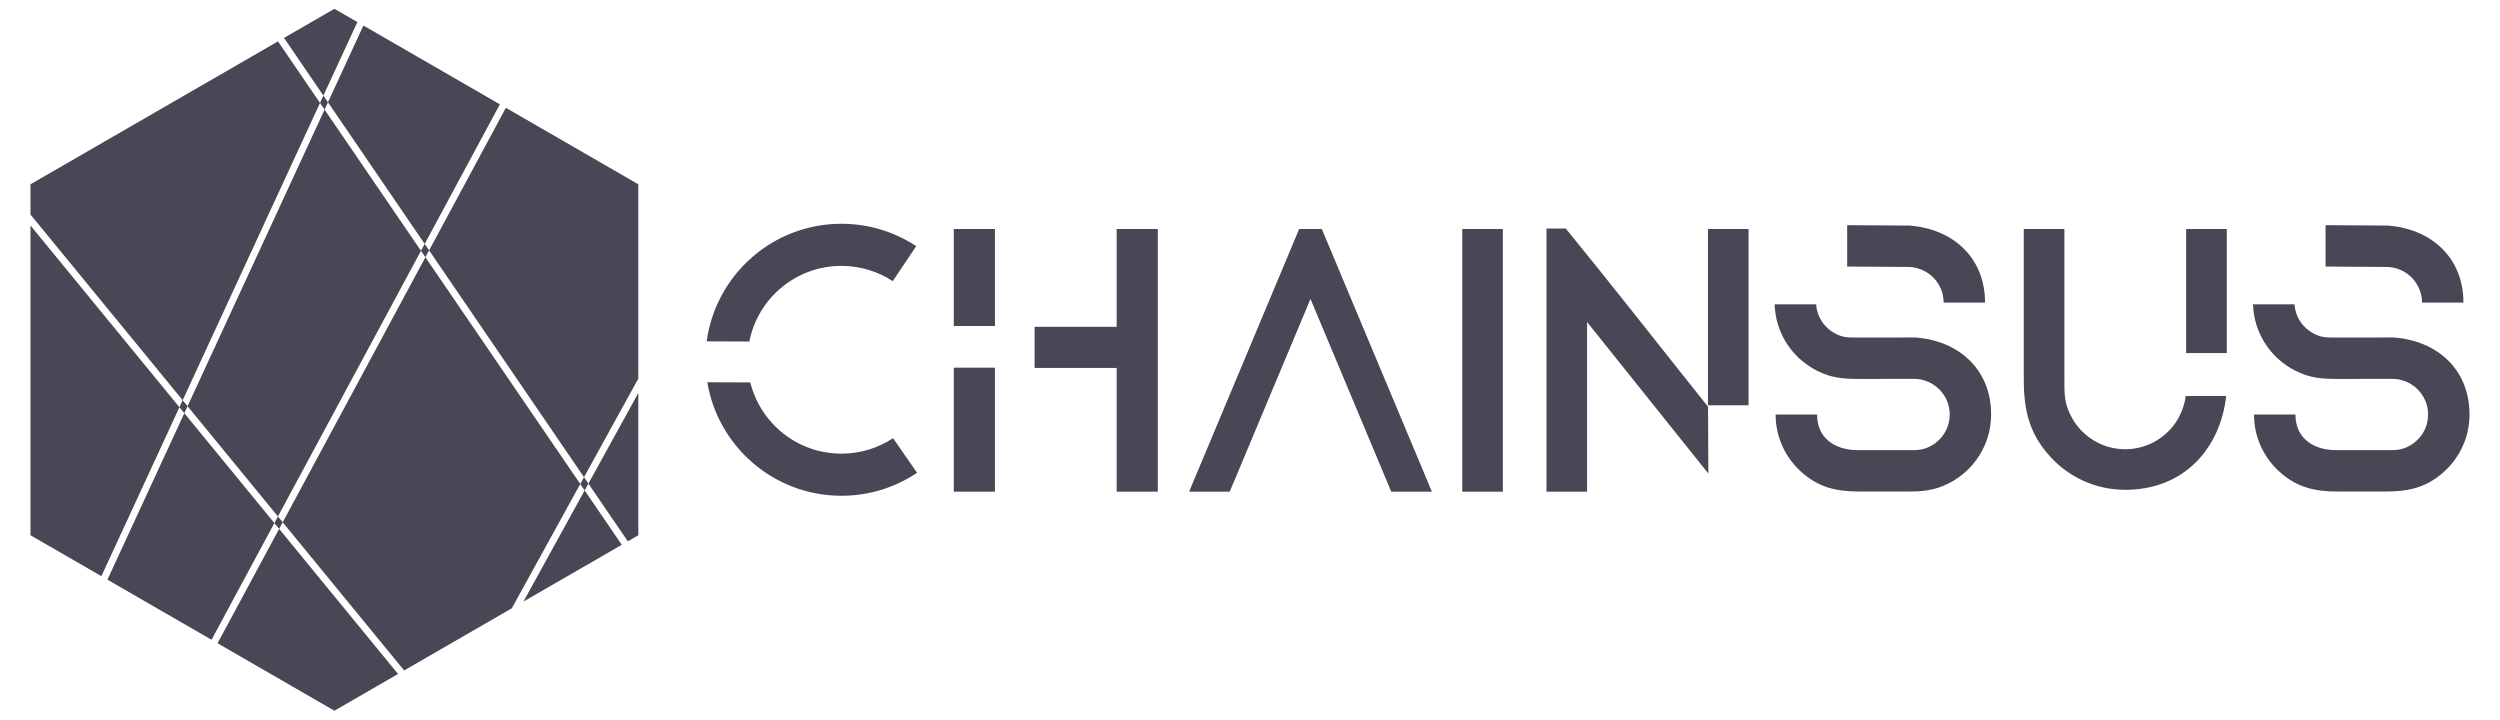
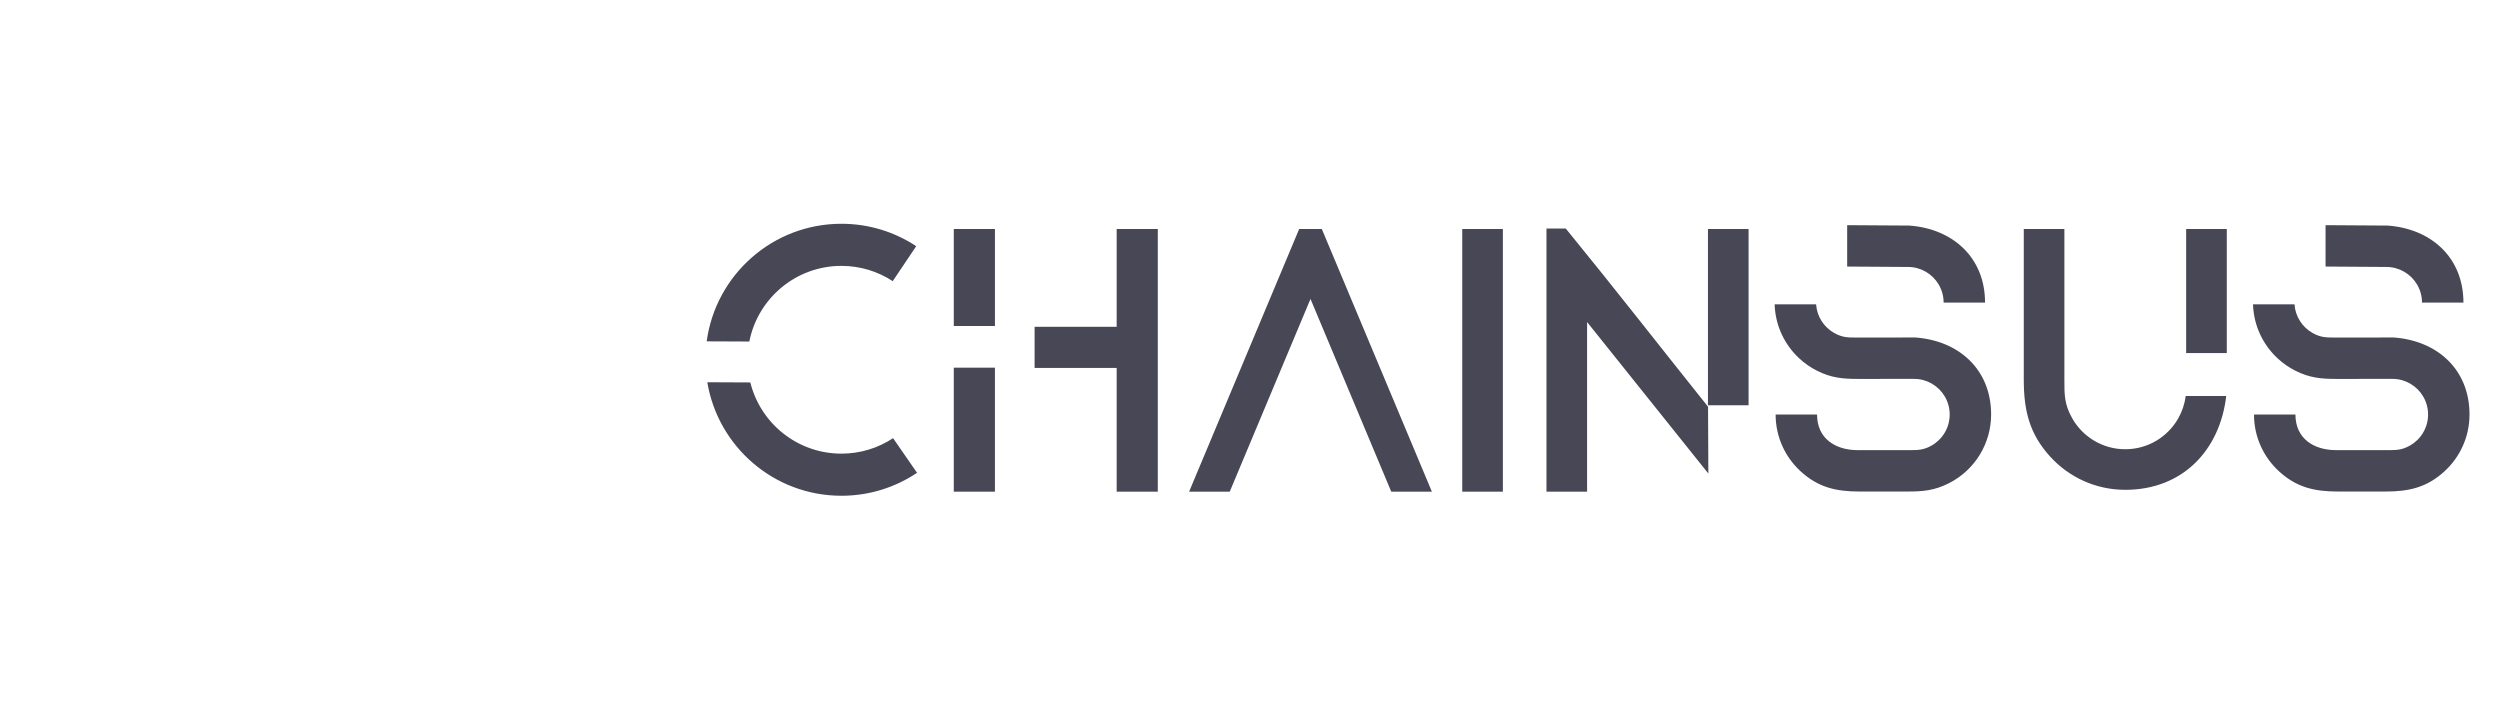
<svg xmlns="http://www.w3.org/2000/svg" xml:space="preserve" width="68.333in" height="19.667in" version="1.1" style="shape-rendering:geometricPrecision; text-rendering:geometricPrecision; image-rendering:optimizeQuality; fill-rule:evenodd; clip-rule:evenodd" viewBox="0 0 68333.33 19666.66">
  <defs>
    <style type="text/css">
   
    .fil0 {fill:none}
    .fil1 {fill:#474755}
   
  </style>
  </defs>
  <g id="Layer_x0020_1">
    <rect class="fil0" y="-0" width="68333.33" height="19666.67" />
-     <path class="fil1" d="M4904.36 11130.85l88.43 -191.43 133.67 163.09 -88.43 191.43 -133.67 -163.09zm4235.98 -10890.23l627.51 362.31 -928.49 2009.87 124.68 182.55 968.81 -2097.16 3361.03 1940.64 368.55 212.8 -2054.27 3815.05 -2644.11 -3871.33 -92.7 200.69 -124.69 -182.55 -3753.87 8125.9 -4159.45 -5074.99 0 -827.43 4153.46 -2398.15 2610.94 -1507.53 1148.93 1682.2 92.7 -200.69 -1076.84 -1576.65 1377.82 -795.54zm2366.51 6614.2l101.3 -188.12 120.5 176.43 -101.3 188.12 4232.96 6197.65 -1871.43 3397.64 -695 401.28 -2247.46 1297.67 -3319.65 -4050.35 3900.59 -7243.89 -120.5 -176.43zm4353.47 6374.08l102.58 -186.23 119.92 175.56 1364.51 -2477.29 0 3888.76 -287.24 165.84 -1077.27 -1577.28 -102.58 186.24 -119.92 -175.59zm-8360.91 1068.22l97.28 -180.65 130.06 158.68 -97.28 180.65 3250.39 3965.84 -1739.53 1004.39 -3194.11 -1844.24 1683.24 -3125.99 -130.06 -158.69 -1717.58 3189.76 -795.04 -459.06 -2050.65 -1184.01 2101.87 -4549.87 2461.4 3003.18zm6327.4 -11350.57l3620.51 2090.44 0 4796.35 0 514.32 -1484.43 2695 -4234.26 -6199.54 2098.17 -3896.57zm3168.49 11944.14l-2688.79 1552.44 1673.72 -3038.65 1015.07 1486.2zm-14224.17 857.86l-1937.81 -1118.85 0 -4796.36 0 -3669.56 4071.01 4967.08 -2133.2 4617.7zm8735.69 -8893.72l-3910.13 7261.64 -2470.24 -3013.96 3744.86 -8106.44 2635.51 3858.77z" />
    <path class="fil1" d="M27194.82 6258.94l-1124.47 0 0 2651.33 1124.47 0 0 -2651.33zm24985.97 6044.59c233.05,0 389.14,3.01 615.36,-124.87 295.75,-167.22 495.42,-484.61 495.42,-848.61 0,-361.03 -196.39,-676.2 -488.16,-844.47 -143.02,-82.48 -308.97,-129.69 -485.95,-129.69 -508.43,0 -1016,0.94 -1525.12,0.94 -415.5,0 -732.25,-24.4 -1129.26,-224.76 -174.05,-87.84 -334.26,-199.15 -476.43,-329.78 -403.48,-370.67 -661.78,-896.87 -680,-1483.62l1133.61 0c22.67,335.9 215.6,625.1 493.17,782.04 226.22,127.88 382.31,124.87 615.36,124.87 534.93,0 1068.69,-0.94 1604.23,-0.94 1183.17,84.9 2070.98,868.3 2070.98,2105.5 0,797.7 -449.23,1522.4 -1157.51,1879.88 -397.01,200.36 -713.76,224.76 -1129.26,224.76 -438.94,0 -877.89,0 -1316.83,0 -638.99,0 -1127.56,-115.23 -1605.7,-554.53 -418.65,-384.61 -681.07,-936.69 -681.07,-1550.11l1132.43 -0.09c0,663.06 508.73,973.48 1110.78,973.48 467.98,0 935.95,0 1403.93,0zm-1691.42 -6149.14l1697.61 10.97c1183.17,84.9 2070.98,868.3 2070.98,2105.5l-1132.43 -0.09c0,-361.03 -196.39,-676.2 -488.16,-844.47 -143.02,-82.48 -308.97,-129.69 -485.95,-129.69l-1662.06 -11.01 0 -1131.2zm14767.41 6149.14c233.05,0 389.14,3.01 615.36,-124.87 295.76,-167.22 495.43,-484.61 495.43,-848.61 0,-361.03 -196.39,-676.2 -488.16,-844.47 -143.02,-82.48 -308.97,-129.69 -485.95,-129.69 -508.43,0 -1016,0.94 -1525.12,0.94 -415.5,0 -732.25,-24.4 -1129.26,-224.76 -174.05,-87.84 -334.26,-199.15 -476.44,-329.78 -403.47,-370.67 -661.78,-896.87 -680,-1483.62l1133.61 0c22.68,335.9 215.61,625.1 493.17,782.04 226.22,127.88 382.31,124.87 615.36,124.87 534.93,0 1068.69,-0.94 1604.23,-0.94 1183.17,84.9 2070.98,868.3 2070.98,2105.5 0,613.42 -262.41,1165.49 -681.07,1550.11 -478.14,439.3 -966.7,554.53 -1605.69,554.53 -438.94,0 -877.89,0 -1316.83,0 -638.99,0 -1127.56,-115.23 -1605.7,-554.53 -418.65,-384.61 -681.07,-936.69 -681.07,-1550.11l1132.43 -0.09c0,663.06 508.73,973.48 1110.78,973.48 467.98,0 935.95,0 1403.93,0zm-1691.42 -6149.14l1697.61 10.97c1183.17,84.9 2070.98,868.3 2070.98,2105.5l-1132.43 -0.09c0,-361.03 -196.39,-676.2 -488.16,-844.47 -143.02,-82.48 -308.97,-129.69 -485.95,-129.69l-1662.06 -11.01 0 -1131.2zm-8249.04 104.55l1110.45 0 0 4121.67c0,398.28 -5.14,665.04 213.4,1051.66 285.72,505.48 828.09,846.71 1450.15,846.71 616.95,0 1155.51,-335.64 1443.08,-834.28 107.91,-187.16 180.5,-397.28 208.58,-621.23l1107.91 0c-170.77,1476.43 -1186.96,2564.89 -2759.57,2564.89 -808.49,0 -1536.15,-345.91 -2043.11,-897.8 -579.02,-630.31 -730.89,-1274.29 -730.89,-2116.62l0 -4115.01zm4438.7 3392.1l0 -3392.1 1110.45 0 0 3392.1 -1110.45 0zm-17484.74 -3405.39l527.01 0c1311.68,1604.23 2591.83,3248.45 3889.35,4871.57l8.75 1826.26 -3314.65 -4141.2 0 4636.56 -1110.45 0 0 -7193.19zm4413.9 13.29l1110.45 0 0 4817.95 -1110.45 0 0 -4817.95zm-6716.01 0l1110.45 0 0 7179.9 -1110.45 0 0 -7179.9zm-4457.25 0l618.78 0 3008.65 7179.9 -1110.45 0 -2207.58 -5268.2 -2207.6 5268.2 -1110.45 0 3008.65 -7179.9zm-12511.61 -142.79c-1882.08,0 -3437.22,1399.01 -3682.91,3213.83l1165.56 4.92c232.02,-1178.6 1270.78,-2067.63 2517.35,-2067.63 517.57,0 999.24,153.39 1402.34,416.99l641.93 -955.6c-586.51,-387.02 -1289.02,-612.51 -2044.27,-612.51zm-3666.12 4331.73c292.92,1760.45 1822.66,3102.63 3666.12,3102.63 764.95,0 1475.86,-231.21 2066.87,-627.39l-655.15 -946.88c-404.98,267.37 -890.13,423.15 -1411.72,423.15 -1203.38,0 -2213.09,-828.52 -2490.36,-1946.22l-1175.76 -5.29zm8945.98 -1515.95l0 1124.47 2242.89 0 0 3382.43 1124.47 0 0 -7179.9 -1124.47 0 0 2672.99 -2242.89 0zm-1084.35 1117.09l-1124.47 0 0 3389.81 1124.47 0 0 -3389.81z" />
  </g>
</svg>